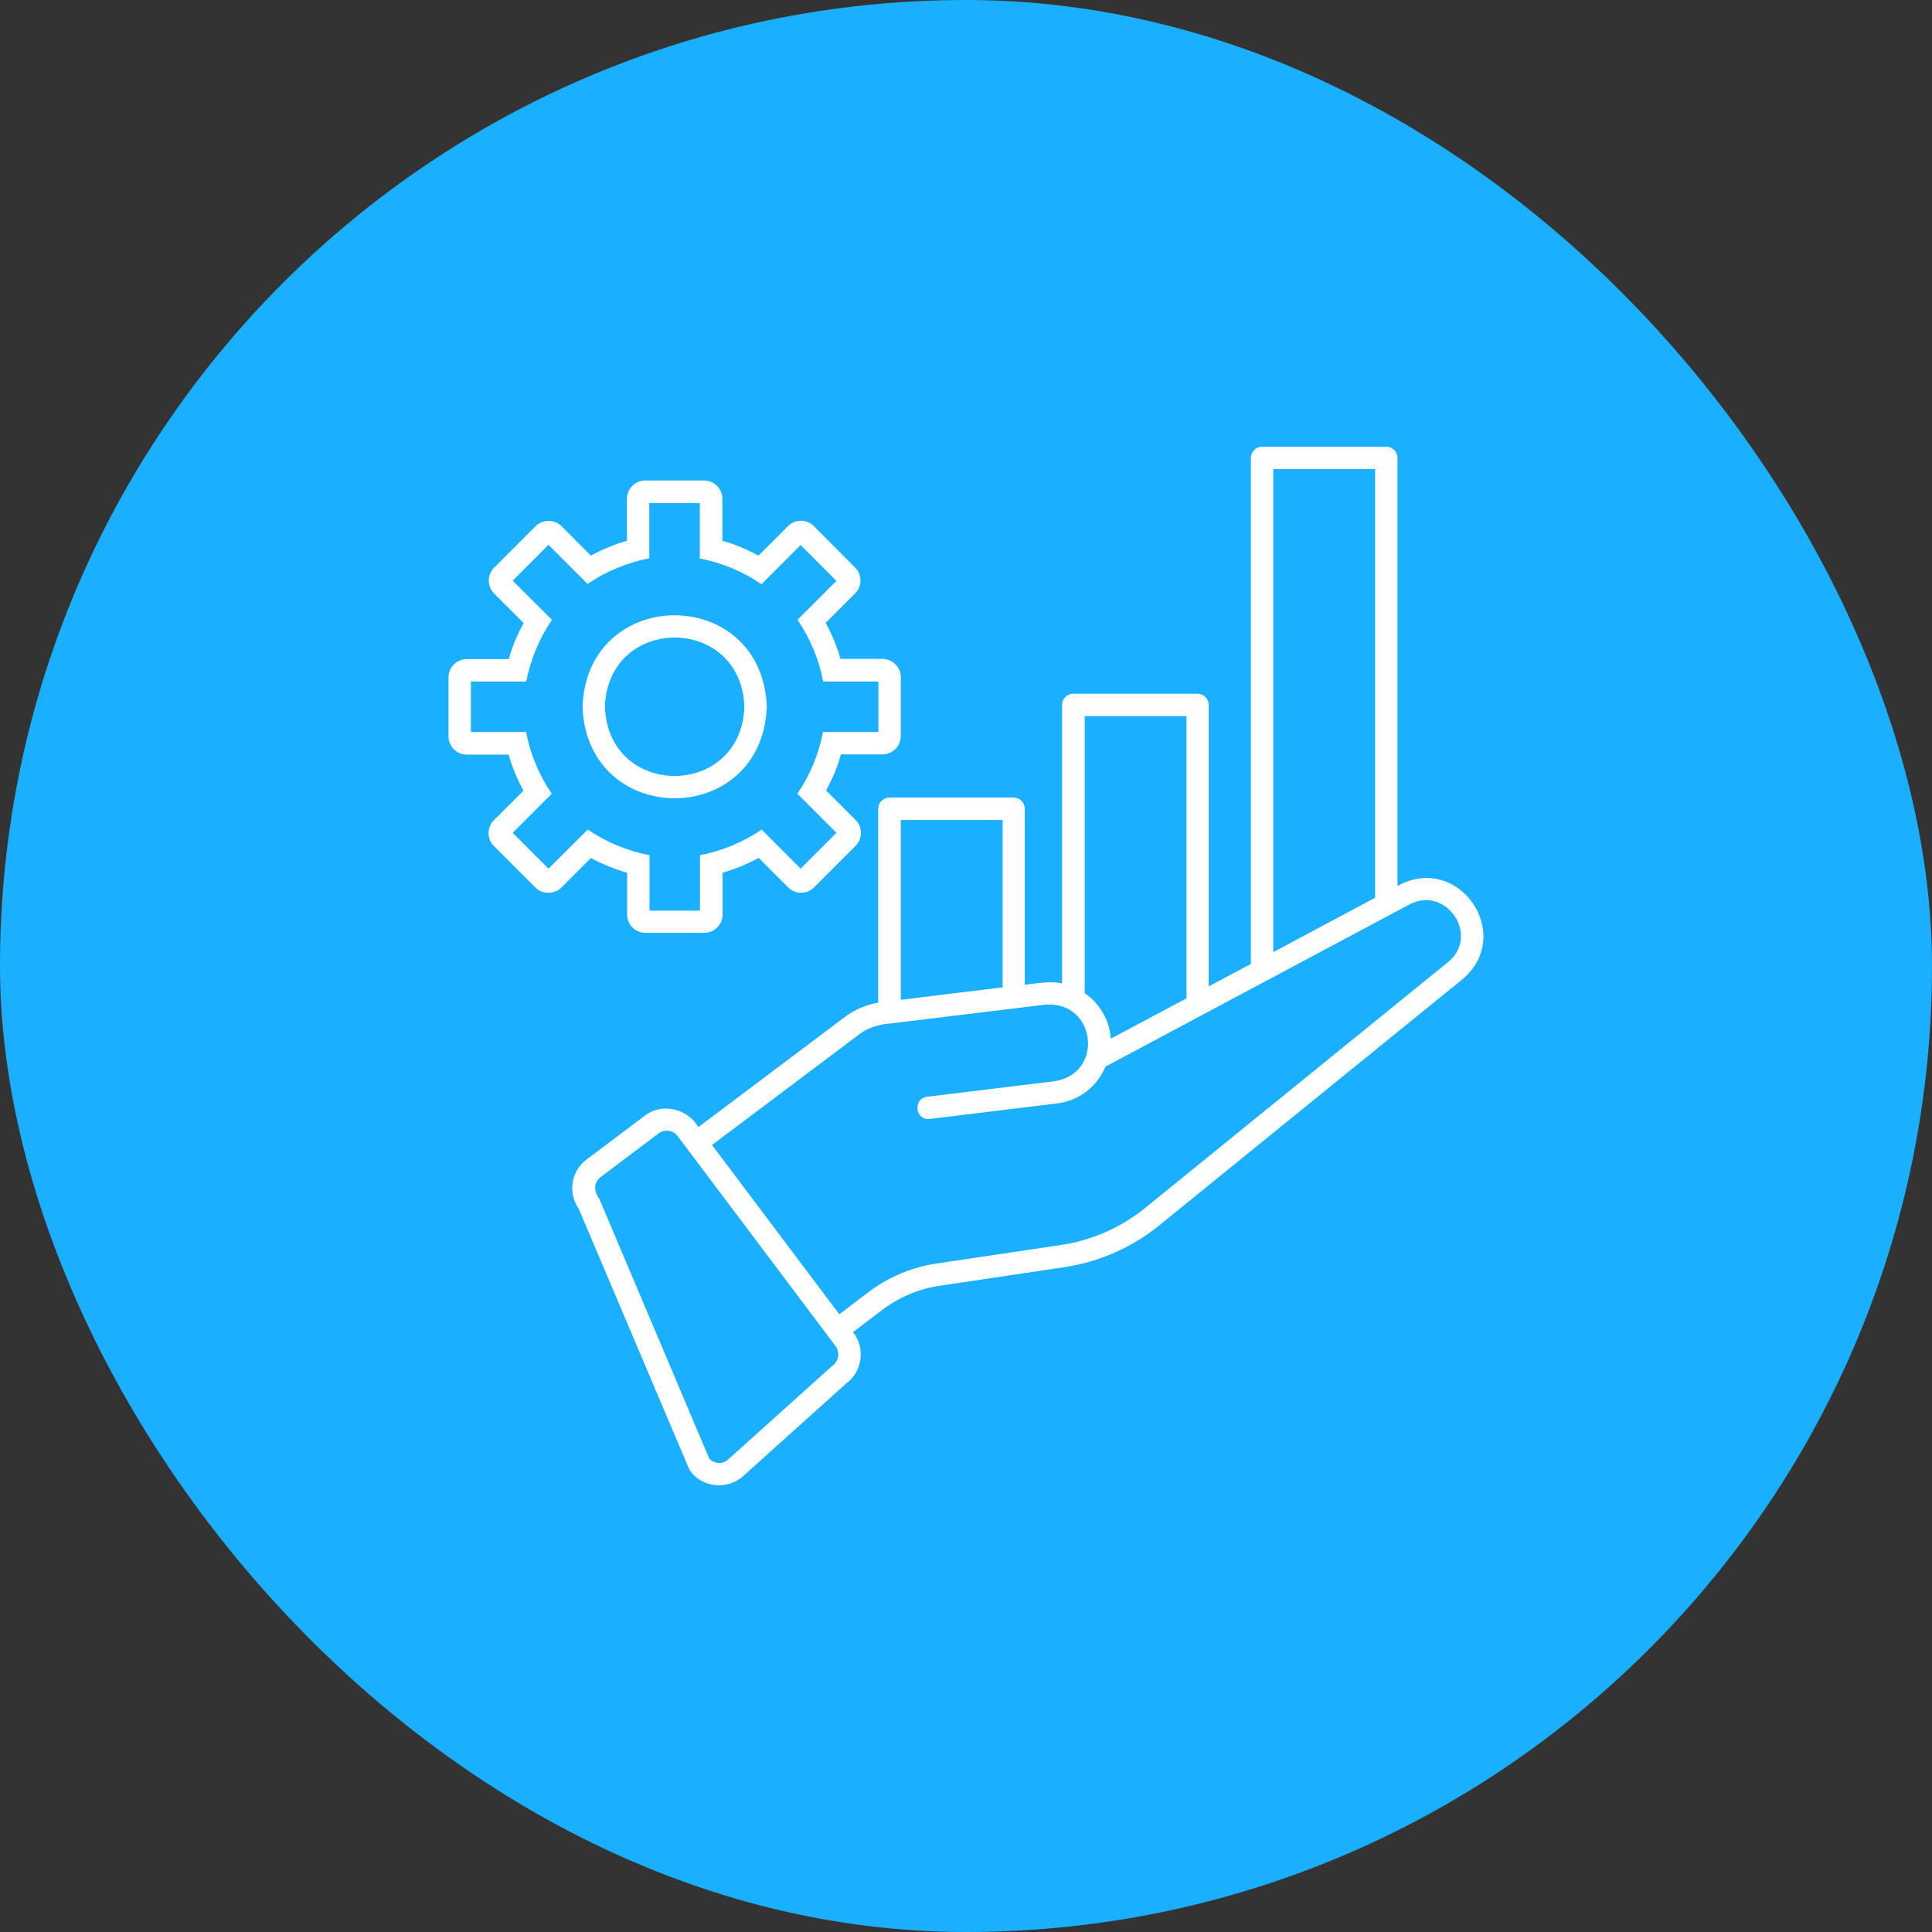
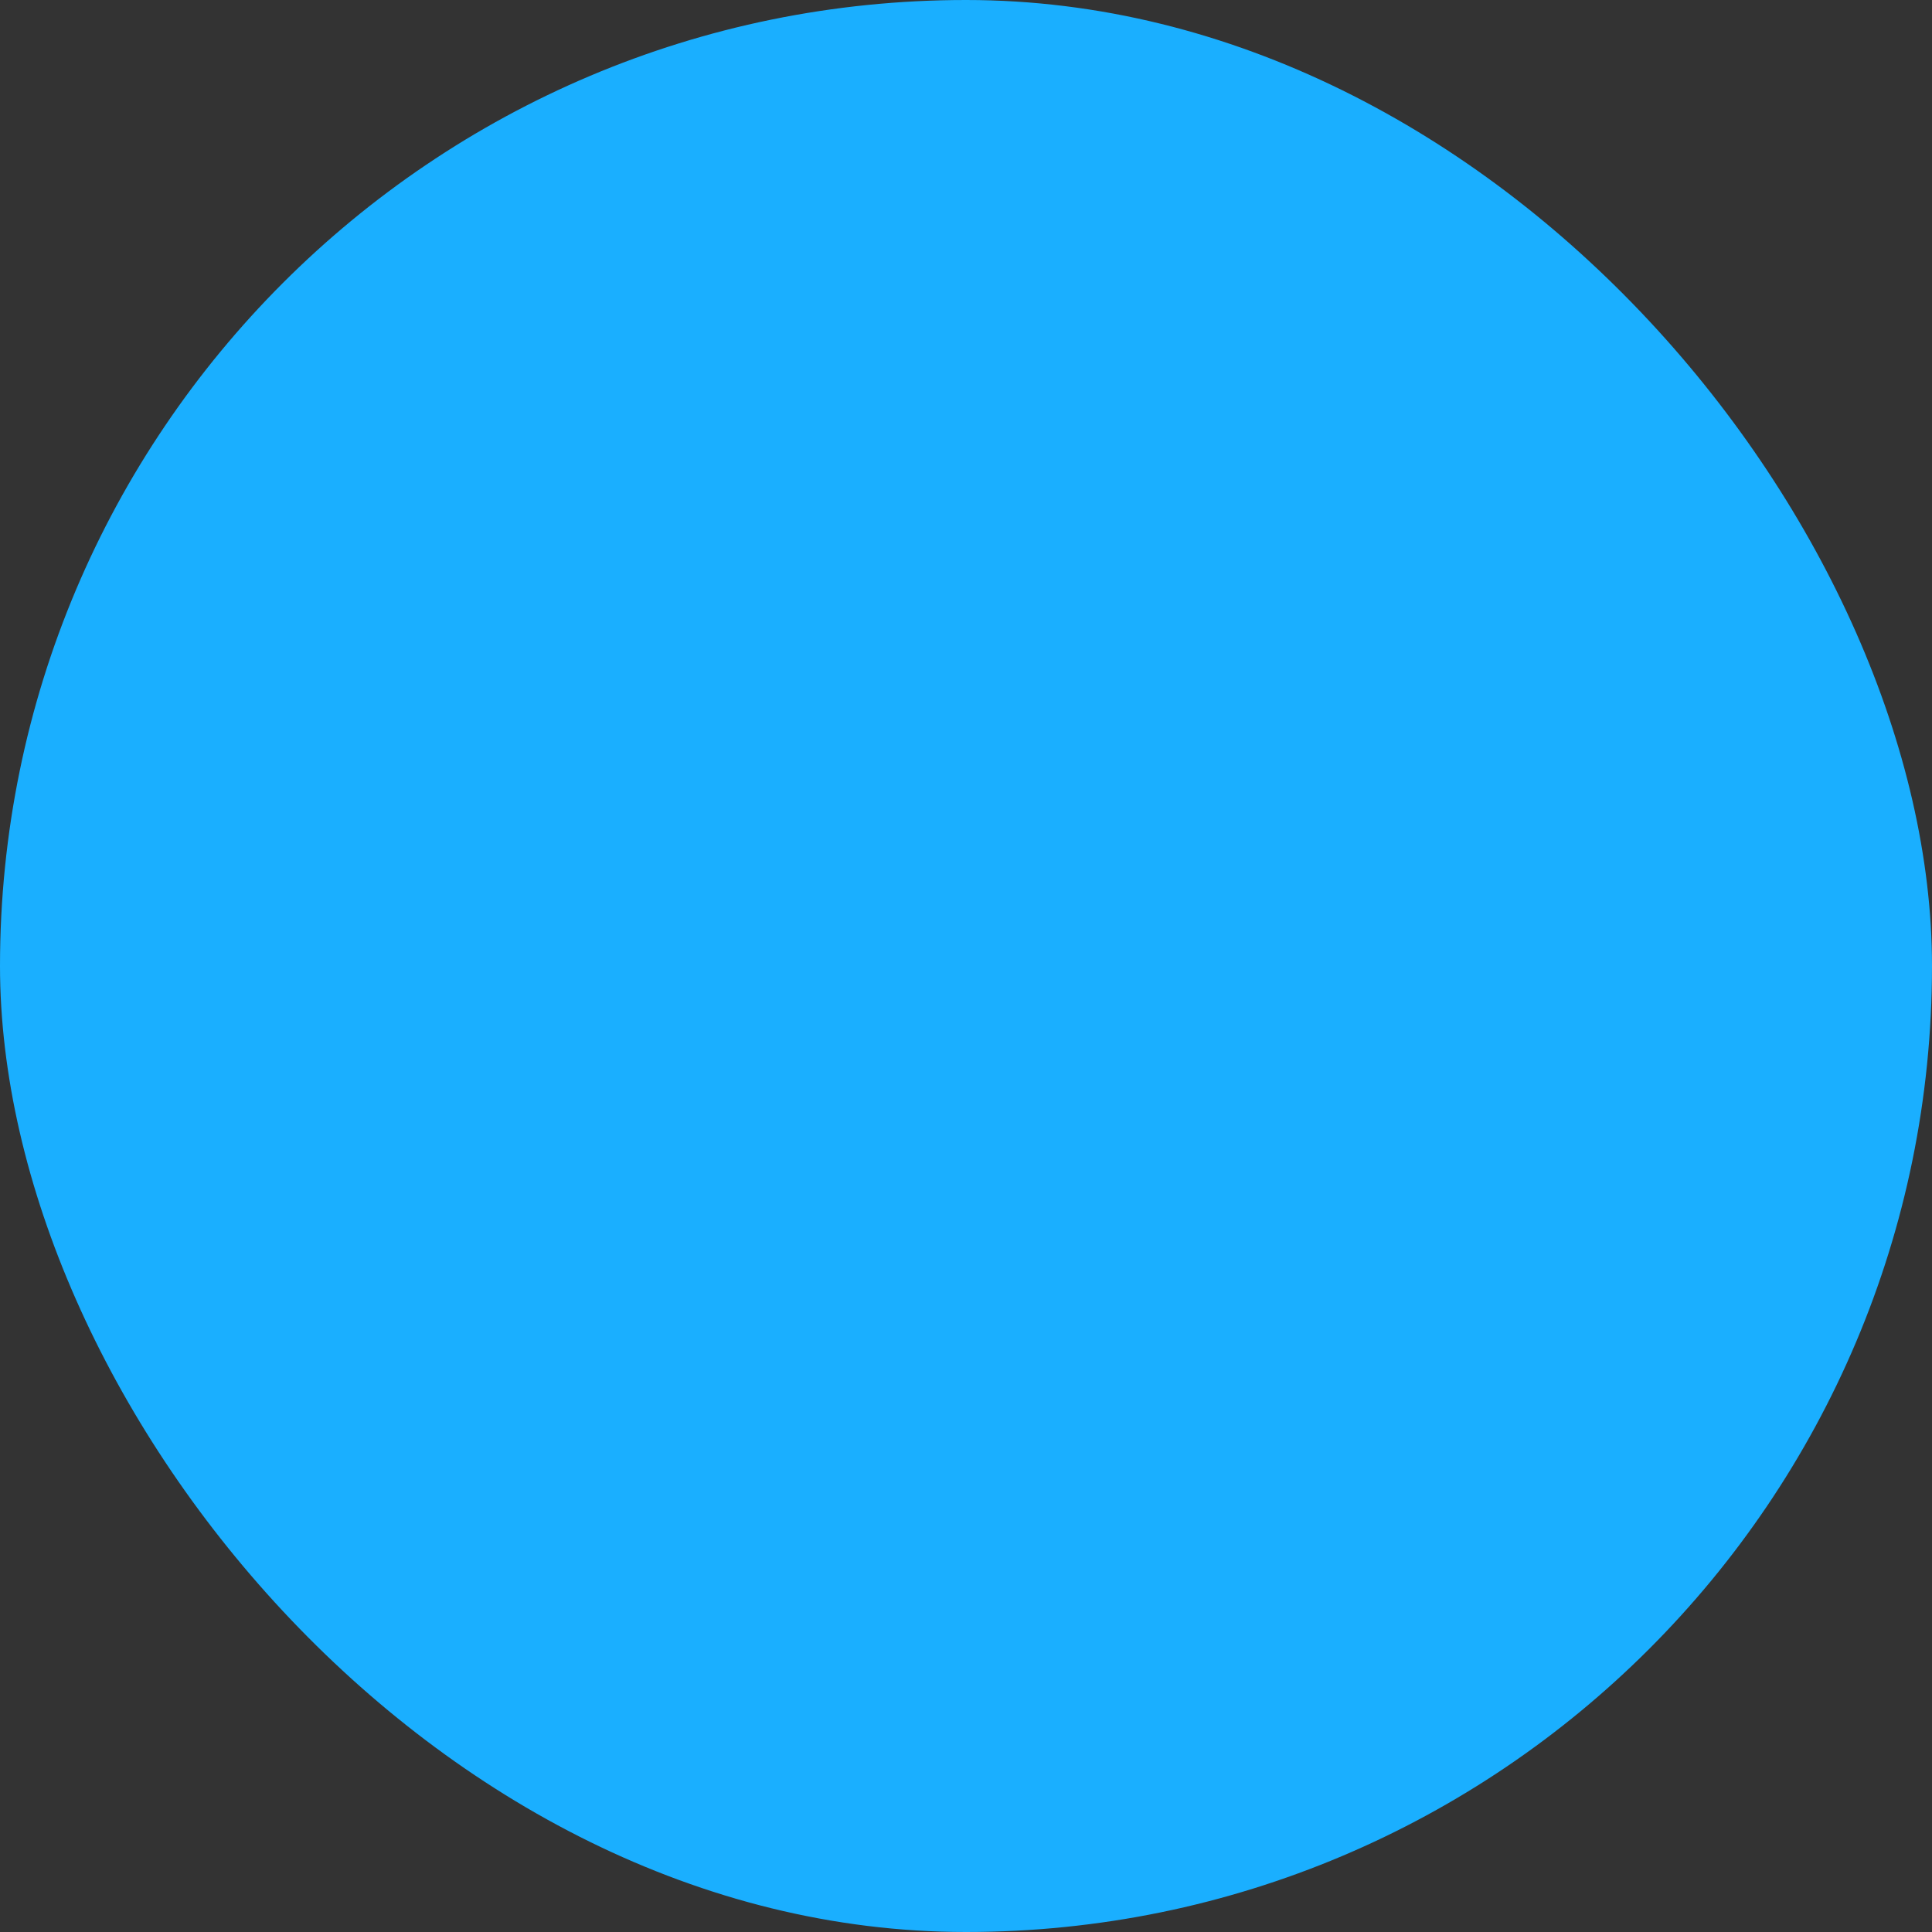
<svg xmlns="http://www.w3.org/2000/svg" width="126" height="126" viewBox="0 0 126 126" fill="none">
  <rect x="0" y="0" width="126" height="126" fill="#333333" stroke="none" />
  <rect width="126" height="126" rx="63" fill="#1AAFFF" />
  <g clip-path="url(#clip0_5026_5733)">
-     <path d="M40.898 56.917V59.64C40.898 60.304 41.429 60.835 42.093 60.835H45.931C46.595 60.835 47.127 60.304 47.127 59.64V56.917C47.95 56.678 48.734 56.359 49.477 55.948L51.403 57.873C51.841 58.338 52.638 58.338 53.09 57.873L55.799 55.164C56.025 54.938 56.145 54.633 56.145 54.314C56.145 53.995 56.025 53.69 55.799 53.477L53.873 51.552C54.285 50.808 54.617 50.024 54.843 49.201H57.552C58.203 49.201 58.748 48.669 58.748 48.005V44.167C58.748 43.516 58.216 42.972 57.552 42.972H54.816C54.577 42.148 54.259 41.365 53.847 40.621L55.773 38.695C55.998 38.469 56.118 38.164 56.118 37.859C56.118 37.54 55.998 37.234 55.773 37.022L53.077 34.312C52.638 33.848 51.828 33.848 51.39 34.312L49.464 36.238C48.72 35.827 47.937 35.495 47.113 35.269V32.533C47.113 31.882 46.582 31.337 45.918 31.337H42.08C41.429 31.337 40.884 31.869 40.884 32.533V35.269C40.061 35.508 39.277 35.827 38.534 36.238L36.621 34.312C36.169 33.861 35.386 33.861 34.934 34.312L32.225 37.022C31.76 37.46 31.76 38.27 32.225 38.709L34.151 40.634C33.739 41.378 33.407 42.162 33.181 42.985H30.445C29.781 42.985 29.25 43.516 29.25 44.181V48.019C29.25 48.669 29.781 49.214 30.445 49.214H33.168C33.407 50.038 33.726 50.821 34.138 51.565L32.212 53.491C31.747 53.929 31.747 54.739 32.212 55.177L34.921 57.887C35.373 58.338 36.156 58.338 36.608 57.887L38.534 55.961C39.291 56.359 40.074 56.678 40.898 56.917ZM35.771 56.652L33.434 54.314L35.984 51.764C35.16 50.556 34.589 49.188 34.31 47.74H30.711V44.446H34.323C34.602 42.998 35.173 41.63 35.997 40.422L33.434 37.872L35.771 35.534L38.321 38.084C39.53 37.261 40.898 36.69 42.345 36.411V32.812H45.639V36.424C47.087 36.703 48.455 37.274 49.663 38.098L52.213 35.548L54.551 37.885L52.014 40.422C52.837 41.63 53.409 42.998 53.688 44.446H57.287V47.74H53.674C53.395 49.188 52.824 50.556 52.001 51.764L54.551 54.314L52.213 56.652L49.677 54.102C48.468 54.925 47.087 55.496 45.652 55.775V59.388H42.359V55.775C40.911 55.496 39.543 54.925 38.334 54.102L35.771 56.652ZM50.009 46.093C49.703 38.138 38.294 38.138 37.989 46.093C38.294 54.048 49.703 54.048 50.009 46.093ZM39.45 46.093C39.663 40.077 48.335 40.077 48.548 46.093C48.335 52.109 39.663 52.109 39.45 46.093ZM91.141 57.781V29.863C91.141 29.465 90.809 29.133 90.41 29.133H82.309C81.91 29.133 81.578 29.465 81.578 29.863V62.867L78.829 64.328V45.973C78.829 45.575 78.497 45.243 78.098 45.243H69.997C69.598 45.243 69.266 45.575 69.266 45.973V64.142C68.562 63.956 67.553 64.142 66.836 64.222V52.747C66.836 52.348 66.504 52.016 66.106 52.016H58.004C57.605 52.016 57.273 52.348 57.273 52.747V65.391C56.503 65.523 55.759 65.829 55.122 66.307L45.546 73.505C44.855 72.31 43.169 71.885 42.053 72.762L38.255 75.617C37.245 76.374 37.02 77.795 37.737 78.818L44.935 95.791C45.334 96.495 46.13 96.867 46.888 96.867C47.392 96.867 47.91 96.708 48.362 96.362L55.202 90.213C56.251 89.456 56.45 87.862 55.627 86.88L57.552 85.419C58.641 84.595 59.943 84.051 61.298 83.852L69.412 82.643C71.697 82.298 73.835 81.355 75.615 79.907L95.364 63.877C98.844 60.955 95.112 55.562 91.141 57.781ZM83.039 30.594H89.68V58.551C88.192 59.348 84.487 61.327 83.039 62.097V30.594ZM70.741 46.704H77.381V65.112L72.441 67.741C72.374 66.546 71.71 65.444 70.741 64.766V46.704ZM58.748 53.477H65.388V64.394C64.724 64.474 59.239 65.138 58.748 65.205V53.477ZM54.272 89.084L47.432 95.234C47.06 95.513 46.542 95.459 46.25 95.114L39.078 78.167C38.746 77.742 38.693 77.131 39.158 76.773L42.956 73.917C43.328 73.625 43.913 73.705 44.191 74.09C44.523 74.528 48.069 79.256 48.508 79.827L54.498 87.796C54.79 88.221 54.71 88.766 54.272 89.084ZM94.434 62.748L74.685 78.778C73.105 80.053 71.206 80.903 69.187 81.195L61.072 82.404C59.478 82.643 57.951 83.281 56.663 84.25L54.737 85.711C52.665 82.962 48.508 77.423 46.436 74.674L56.012 67.476C56.609 67.011 57.353 66.798 58.097 66.745C60.089 66.506 66.252 65.749 68.151 65.523C71.484 65.245 72.055 70.013 68.762 70.517L60.461 71.527C59.518 71.659 59.691 73.081 60.634 72.974L68.921 71.965C70.342 71.805 71.551 70.876 72.095 69.561C77.527 66.666 86.572 61.831 91.938 58.976C94.328 57.741 96.546 61.021 94.434 62.748Z" fill="white" />
-   </g>
+     </g>
  <defs>
    <clipPath id="clip0_5026_5733">
-       <rect width="68" height="68" fill="white" transform="translate(29 29)" />
-     </clipPath>
+       </clipPath>
  </defs>
</svg>